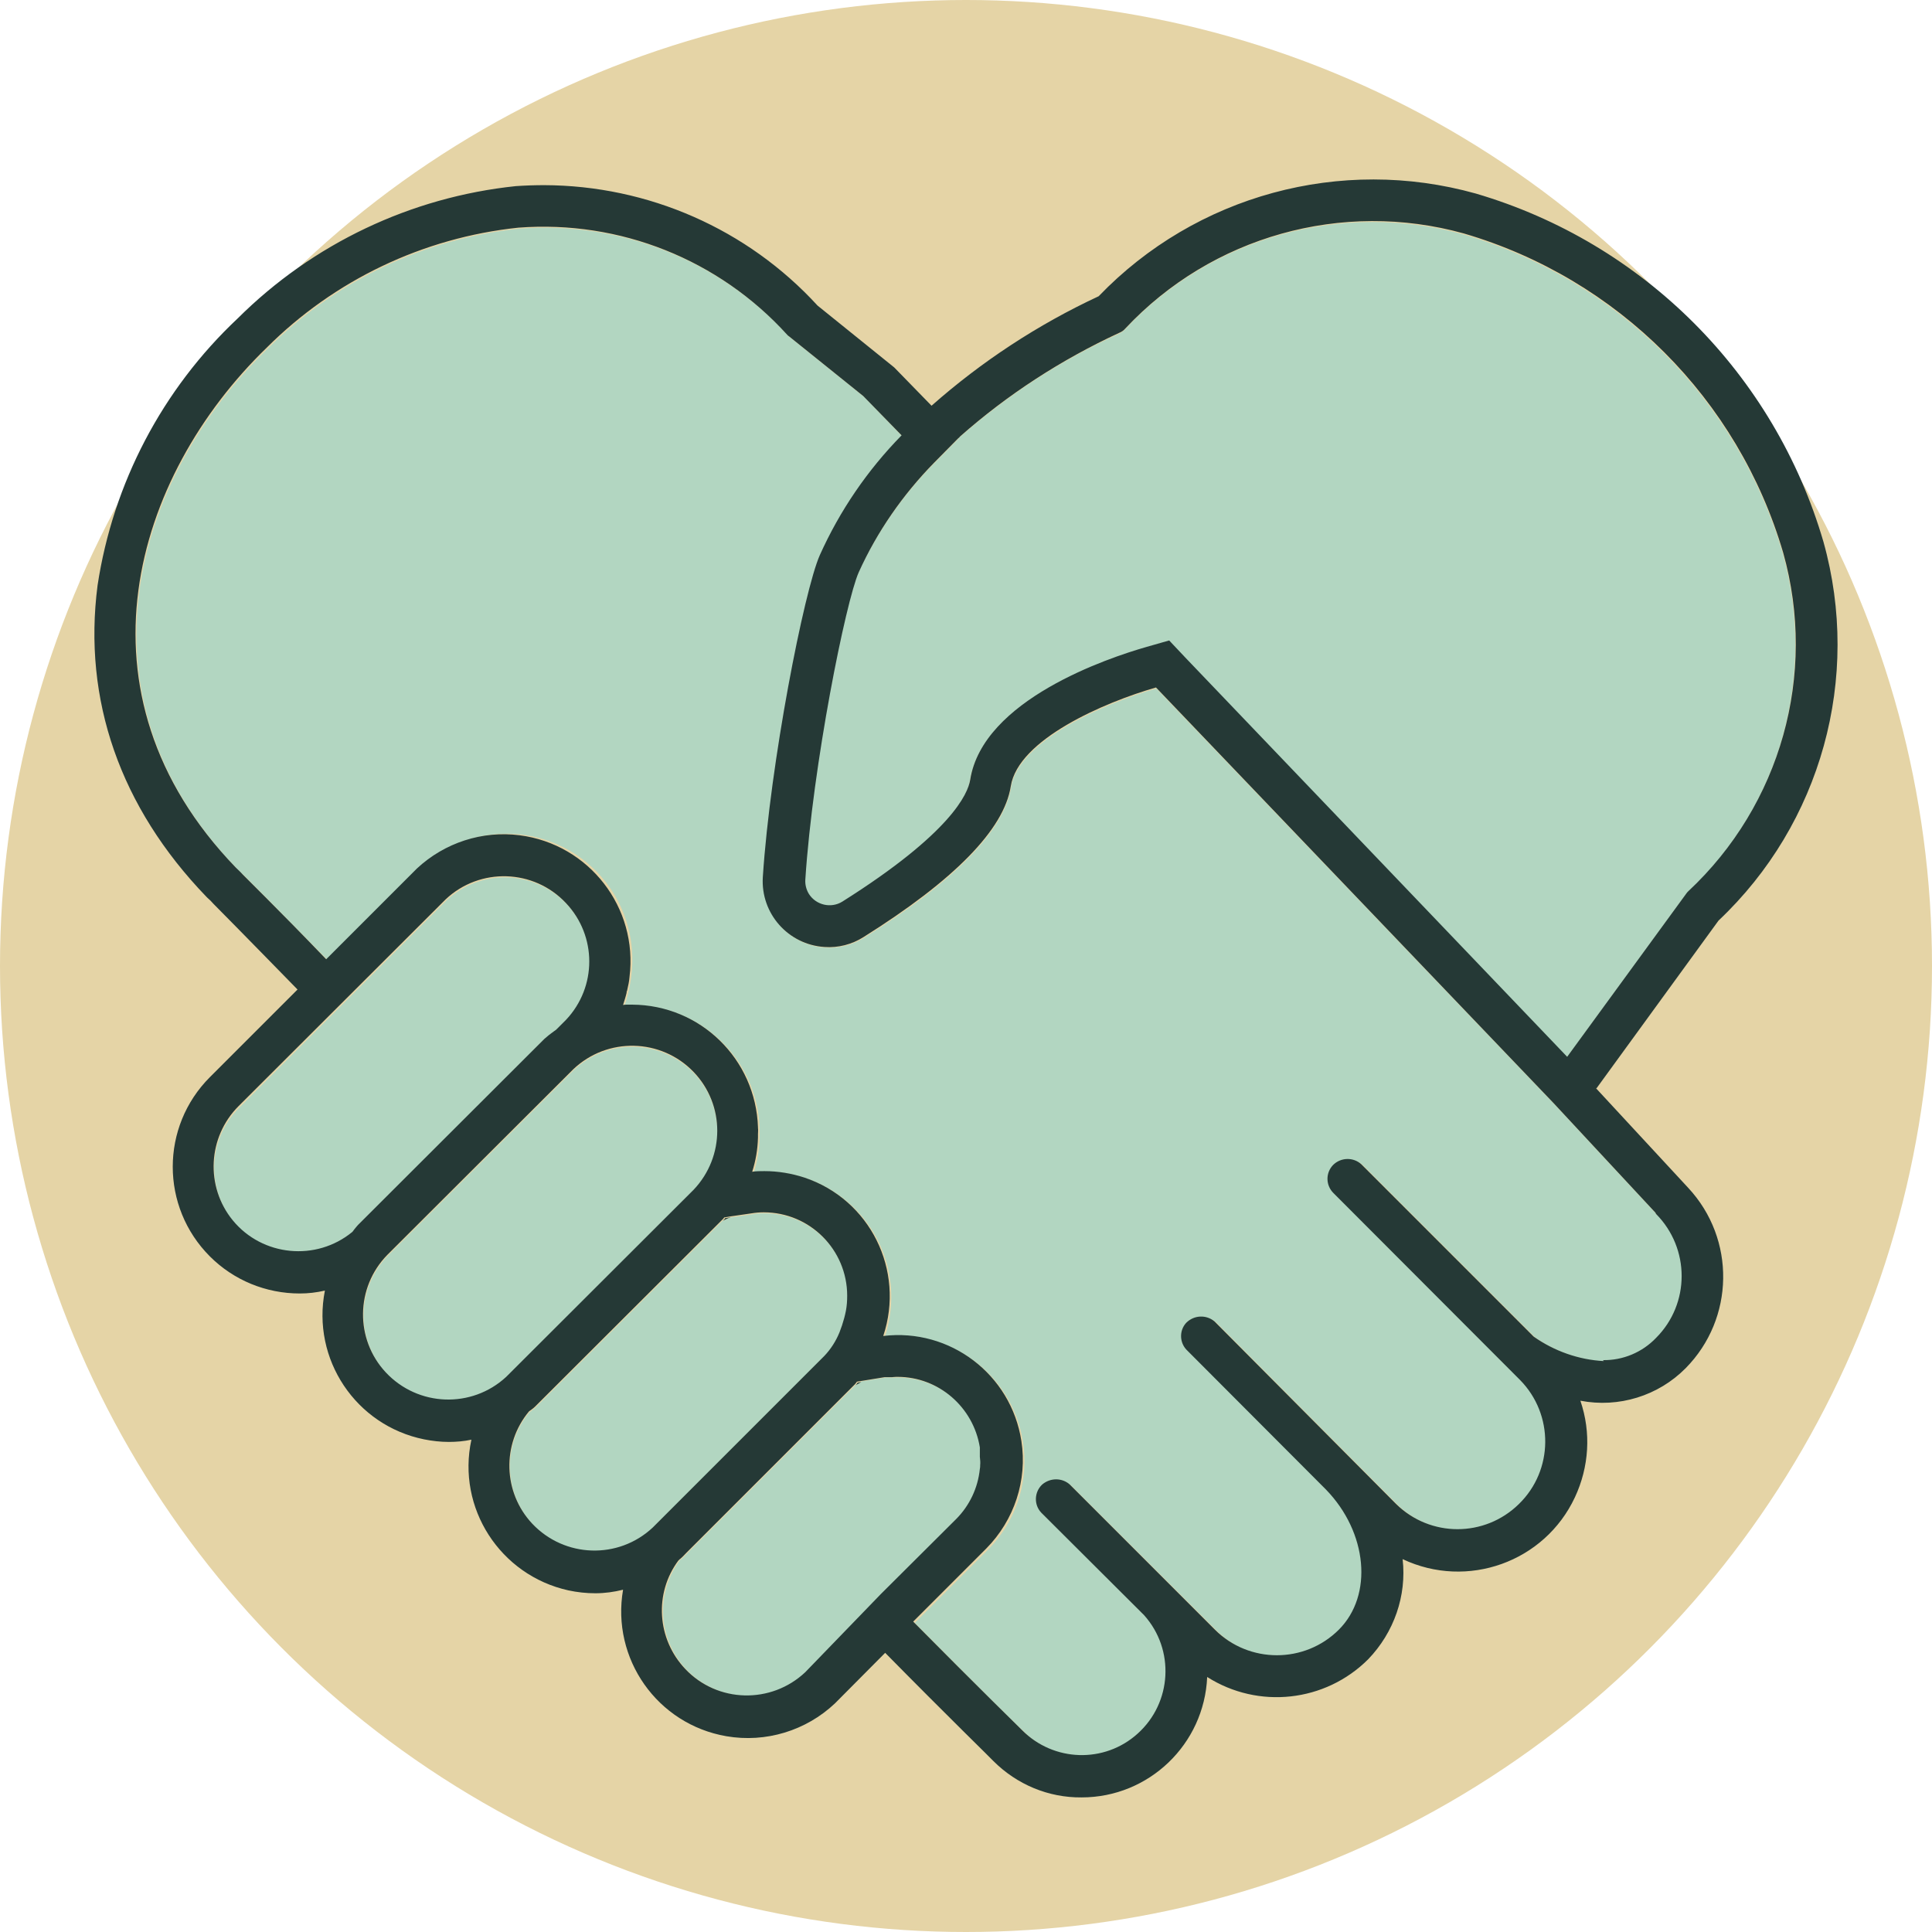
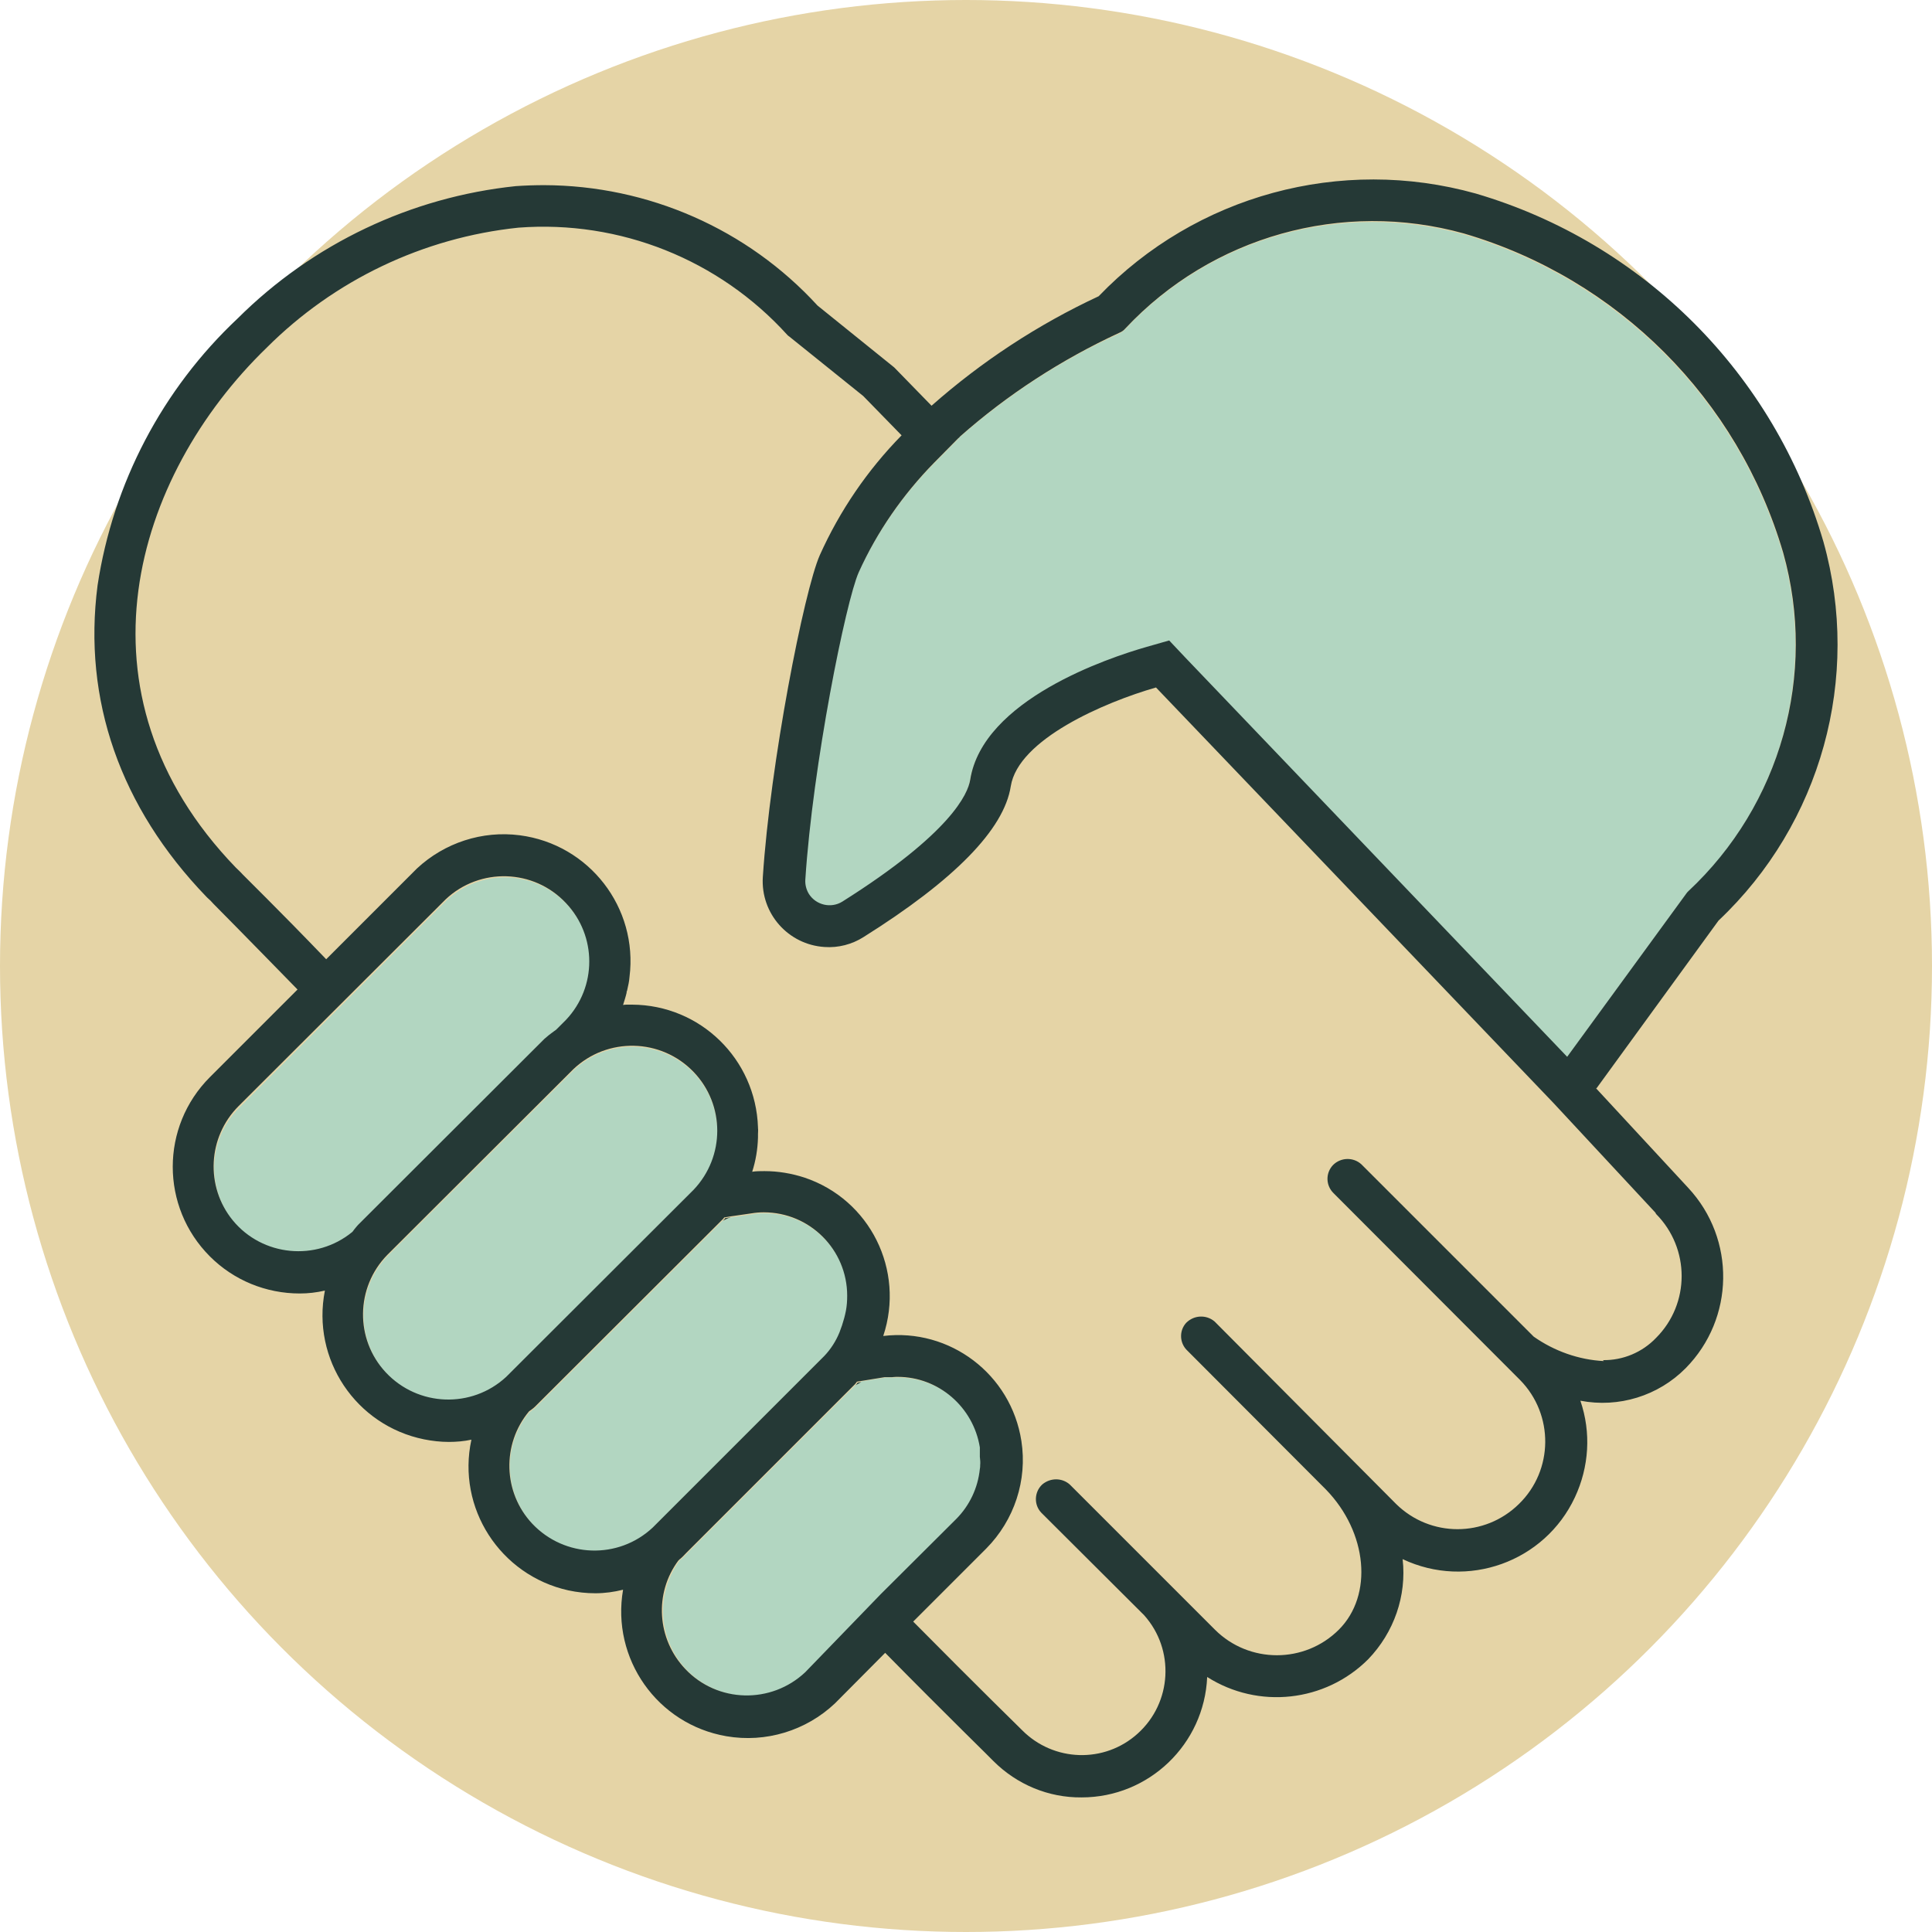
<svg xmlns="http://www.w3.org/2000/svg" id="Layer_2" viewBox="0 0 60 60">
  <defs>
    <style>.cls-1{fill:#e5d4a6;}.cls-2{fill:#b2d6c1;}.cls-3{fill:#253936;}</style>
  </defs>
  <g id="Layer_1-2">
    <circle id="Ellipse_9" class="cls-1" cx="30" cy="30" r="30" />
    <path id="Path_2809" class="cls-2" d="M30.45,45.64s0-.08,.01-.12c0-.09,0-.17,0-.26v-.06s0-.07,0-.1c0-.04,0-.09,0-.13-.2-1.26-1.28-2.18-2.55-2.19-.02,0-.03,0-.05,0-.04,0-.08,0-.13,0h-.05s-.05,0-.07,0c-.04,0-.07,0-.11,0l-.74,.12c-.06,.03-.12,.07-.18,.1h0l-.21,.21-5.02,5.02c-.05,.06-.11,.11-.17,.17-.02,.02-.04,.03-.05,.04-.01,0-.02,.02-.03,.03-.86,1.18-.6,2.83,.57,3.69,1.03,.75,2.44,.66,3.37-.21l2.36-2.44,2.33-2.33c.41-.42,.67-.97,.74-1.56" />
    <path id="Path_2811" class="cls-3" d="M26.63,42.94s0,.01-.01,.02c-.01,.02-.03,.04-.05,.06,.06-.03,.12-.07,.18-.1l-.12,.02Z" />
    <path id="Path_2812" class="cls-2" d="M25,27.34c-.02,.42,.29,.77,.71,.8,.15,0,.31-.03,.44-.11,3.39-2.13,3.91-3.35,3.97-3.78,.39-2.49,4.29-3.79,5.48-4.13l.7-.2,.5,.53,11.86,12.4,3.7-5.07s.04-.05,.06-.07c2.87-2.68,4-6.73,2.95-10.51-1.4-4.78-5.14-8.52-9.92-9.92-3.78-1.05-7.83,.08-10.51,2.95-.06,.06-.13,.11-.2,.14-1.8,.82-3.46,1.91-4.95,3.22l-.04,.05-.77,.78c-.97,.99-1.76,2.14-2.34,3.4-.39,.9-1.43,5.99-1.66,9.55" />
    <path id="Path_2813" class="cls-2" d="M20.41,47.35l5.21-5.21c.2-.22,.35-.46,.47-.73l.08-.22c.05-.15,.1-.29,.12-.45,.03-.15,.04-.31,.04-.47,0-1.43-1.16-2.59-2.59-2.59-.12,0-.25,0-.37,.03l-.69,.1c-.08,.03-.17,.07-.25,.11l-5.81,5.8s-.07,.06-.11,.09c-.02,.02-.05,.03-.07,.05-.93,1.12-.77,2.79,.36,3.72,1.02,.84,2.51,.8,3.48-.11,.04-.04,.08-.08,.12-.12" />
    <path id="Path_2814" class="cls-3" d="M22.52,37.83h0s-.02,.04-.04,.05l-.03,.03c.08-.04,.16-.08,.25-.11l-.17,.03Z" />
-     <path id="Path_2815" class="cls-2" d="M51.45,37.73l-.02-.04-3.17-3.41-12.35-12.9c-1.59,.46-4.28,1.61-4.51,3.07-.21,1.33-1.74,2.91-4.56,4.67-.96,.6-2.22,.31-2.82-.65-.22-.36-.33-.78-.31-1.2,.22-3.54,1.28-8.89,1.77-10,.63-1.38,1.49-2.64,2.54-3.72l-1.18-1.22-2.3-1.85s-.04-.03-.06-.05c-2.12-2.34-5.2-3.57-8.35-3.33-2.96,.31-5.72,1.63-7.82,3.73-4.12,3.98-6.18,10.73-.96,16.14,.07,.07,.14,.14,.23,.22l.74,.74c.45,.46,1.11,1.13,1.86,1.89l2.82-2.82c1.55-1.51,4.02-1.47,5.53,.07,.85,.87,1.24,2.09,1.07,3.29-.02,.13-.04,.26-.07,.4,0,.02-.01,.04-.02,.06v.03c-.04,.13-.07,.26-.12,.38,.05,0,.1,0,.14-.01,.01,0,.03,0,.05,0,.02,0,.05,0,.07,0h.02c2.12,.01,3.85,1.7,3.92,3.81v.02c0,.06,0,.12,0,.19,0,.04,0,.07,0,.11-.01,.36-.07,.72-.18,1.06,.13-.01,.26-.02,.38-.02,2.15,0,3.89,1.74,3.89,3.89,0,.42-.07,.84-.2,1.24,2.13-.25,4.06,1.27,4.31,3.41,.14,1.18-.27,2.36-1.11,3.2l-2.27,2.27c2.01,2.04,3.37,3.37,3.38,3.37,1.01,1.02,2.66,1.03,3.68,.02,.99-.98,1.04-2.56,.11-3.59-.03-.03-.07-.07-.1-.1l-3.09-3.08c-.23-.25-.22-.65,.03-.88,.24-.21,.6-.21,.85,0l4.51,4.5c1.06,1.06,2.79,1.06,3.85,0,1.07-1.07,.89-3.02-.4-4.35l-4.3-4.31c-.25-.23-.27-.62-.04-.87,.24-.24,.62-.26,.88-.04,.01,.01,.02,.02,.03,.03l5.61,5.64c1.08,1.05,2.8,1.03,3.85-.04,1.04-1.06,1.04-2.75,0-3.81l-5.79-5.8c-.25-.24-.25-.63-.02-.88,.24-.24,.63-.25,.88-.02l5.35,5.35c.64,.45,1.4,.71,2.18,.76,.62,0,1.22-.24,1.65-.69,1.06-1.07,1.06-2.79,0-3.85" />
    <path id="Path_2816" class="cls-2" d="M16.93,32.29c.09-.08,.19-.16,.29-.23l.08-.05,.31-.31c1-1.07,.94-2.74-.13-3.74-1.02-.95-2.59-.95-3.61,0l-6.43,6.43c-1.04,1.02-1.05,2.69-.03,3.73,.96,.97,2.5,1.05,3.55,.18,.02-.03,.04-.05,.06-.08,.03-.05,.07-.09,.11-.13l5.79-5.79Z" />
    <path id="Path_2817" class="cls-2" d="M13.94,43.49c.67,0,1.31-.25,1.8-.71l.05-.05,5.77-5.76c1-1.06,.95-2.74-.11-3.74-1.02-.96-2.61-.96-3.63,0l-5.77,5.76c-1.02,1.04-1.01,2.72,.03,3.74,.49,.49,1.16,.76,1.85,.76" />
    <path id="Path_2818" class="cls-3" d="M49.58,33.8l3.79-5.21c3.19-3.01,4.44-7.54,3.26-11.76-1.52-5.21-5.59-9.29-10.8-10.82-4.19-1.17-8.69,.05-11.71,3.19-1.89,.88-3.64,2.03-5.19,3.4l-1.16-1.19-2.38-1.92c-2.18-2.38-5.26-3.73-8.49-3.74-.29,0-.59,.01-.88,.03-3.26,.34-6.31,1.79-8.64,4.11-2.34,2.2-3.87,5.12-4.35,8.29-.46,3.55,.7,6.89,3.38,9.67l.03,.03c.07,.06,.13,.12,.19,.19l.75,.76c.45,.46,1.11,1.13,1.86,1.9l-2.72,2.72c-1.54,1.54-1.54,4.03,0,5.57,.74,.74,1.74,1.15,2.79,1.15,.26,0,.52-.03,.78-.09-.42,2.13,.96,4.19,3.08,4.62,.25,.05,.51,.08,.77,.08,.23,0,.47-.02,.7-.07-.46,2.12,.89,4.21,3.01,4.68,.28,.06,.56,.09,.84,.09,.29,0,.58-.04,.86-.11-.37,2.14,1.06,4.18,3.21,4.55,1.22,.21,2.47-.17,3.37-1.02l1.56-1.57c1.98,2.01,3.36,3.35,3.36,3.36,.73,.73,1.71,1.14,2.74,1.13,2.09,0,3.81-1.65,3.9-3.74,1.59,1.01,3.67,.78,5-.55,.8-.83,1.2-1.97,1.07-3.11,2.01,.95,4.41,.09,5.35-1.92,.44-.94,.51-2.01,.17-3,1.19,.23,2.42-.15,3.27-1.01,1.52-1.54,1.56-4.01,.08-5.6l-2.87-3.1Zm.23,8.47c-.78-.04-1.54-.31-2.18-.76l-5.35-5.35c-.25-.23-.64-.22-.88,.02-.24,.25-.23,.64,.02,.88l5.79,5.8c1.05,1.07,1.04,2.8-.04,3.85-1.06,1.04-2.75,1.04-3.81,0l-5.61-5.64s-.02-.02-.03-.03c-.26-.22-.64-.2-.88,.04-.23,.25-.21,.64,.04,.87l4.3,4.31c1.29,1.33,1.47,3.28,.4,4.35-1.06,1.06-2.79,1.06-3.85,0l-4.51-4.51c-.24-.21-.6-.21-.85,0-.25,.23-.27,.63-.03,.88,0,0,0,0,0,0l3.09,3.08s.07,.07,.1,.1c.96,1.07,.87,2.72-.2,3.68-1.03,.93-2.61,.88-3.59-.11,0,0-1.37-1.34-3.38-3.37l2.27-2.27c.87-.88,1.28-2.12,1.09-3.34-.32-2.07-2.22-3.51-4.29-3.26,.68-2.04-.41-4.24-2.45-4.92-.4-.13-.82-.2-1.24-.2-.13,0-.26,0-.38,.02,.11-.34,.17-.7,.18-1.06,0-.04,0-.07,0-.11,0-.06,.01-.12,0-.19v-.02c-.07-2.12-1.79-3.8-3.91-3.81h-.02s-.05,0-.07,0c-.01,0-.03,0-.05,0-.05,0-.1,0-.14,.01,.04-.13,.08-.25,.11-.38v-.03s.02-.04,.02-.06c.03-.13,.06-.26,.07-.4,.27-2.15-1.25-4.12-3.41-4.4-1.16-.15-2.33,.23-3.19,1.03l-2.82,2.82c-.74-.77-1.4-1.44-1.85-1.89l-.74-.74c-.08-.09-.15-.15-.22-.22-5.22-5.41-3.16-12.15,.96-16.14,2.1-2.1,4.86-3.42,7.82-3.73,3.15-.24,6.23,.99,8.35,3.33,.02,.02,.04,.04,.06,.05l2.3,1.85,1.19,1.22c-1.06,1.08-1.92,2.34-2.54,3.72-.49,1.11-1.54,6.46-1.77,10-.07,1.13,.79,2.1,1.92,2.17,.42,.03,.85-.08,1.21-.31,2.82-1.77,4.36-3.34,4.57-4.68,.23-1.46,2.91-2.61,4.51-3.07l12.34,12.9,3.17,3.41,.02,.04c1.06,1.07,1.06,2.79,0,3.85-.43,.45-1.03,.7-1.65,.69m-24.77,9.69c-1.06,1-2.73,.96-3.73-.1-.88-.93-.97-2.35-.21-3.37,.01,0,.02-.02,.03-.03,.02-.01,.04-.03,.05-.04,.06-.05,.11-.11,.17-.17l5.02-5.02,.21-.21h0s.03-.04,.05-.06c0,0,0-.01,.01-.02l.12-.02,.74-.12s.07,0,.11,0c.02,0,.05,0,.07,0h.05s.09-.01,.13-.01c.01,0,.02,0,.05,0,1.27,0,2.35,.94,2.55,2.19,0,.04,0,.09,0,.13v.16c.01,.09,.02,.18,.01,.26,0,.04,0,.08-.01,.12-.06,.59-.32,1.14-.74,1.56l-2.33,2.32-2.36,2.44Zm-8.48-4.61c-.91-.97-.95-2.47-.1-3.49,.02-.02,.05-.03,.07-.05,.04-.03,.08-.06,.11-.09l5.81-5.8,.03-.03s.03-.03,.04-.05h0s.17-.03,.17-.03l.69-.1c.12-.02,.24-.03,.37-.03,1.43,0,2.59,1.16,2.59,2.59,0,.16-.01,.31-.04,.47-.03,.15-.07,.3-.12,.45l-.08,.22c-.11,.27-.27,.52-.47,.73l-5.21,5.21s-.08,.08-.12,.12c-1.07,1-2.74,.94-3.74-.12m-5.59-9.06c-1.12,.92-2.79,.76-3.71-.36-.86-1.05-.78-2.59,.18-3.55l6.43-6.42c1.06-1,2.74-.95,3.74,.12,.96,1.02,.96,2.6,0,3.62l-.31,.31-.07,.05c-.1,.07-.2,.15-.29,.23l-5.79,5.78s-.08,.09-.11,.13c-.02,.03-.04,.05-.06,.08h0Zm1.09,.71l5.77-5.76c1.06-1.01,2.73-.97,3.74,.08,.98,1.02,.98,2.63,0,3.66l-5.77,5.76-.05,.05c-1.07,.99-2.74,.93-3.74-.14-.96-1.03-.94-2.64,.05-3.65M29.77,13.61l.04-.05c1.48-1.31,3.15-2.39,4.94-3.22,.08-.03,.15-.08,.2-.14,2.68-2.86,6.73-4,10.51-2.95,4.78,1.4,8.52,5.14,9.92,9.92,1.06,3.78-.08,7.83-2.95,10.51-.02,.02-.05,.05-.06,.07l-3.7,5.07-11.86-12.4-.5-.53-.7,.2c-1.19,.34-5.09,1.64-5.48,4.13-.07,.43-.59,1.65-3.97,3.78-.35,.22-.82,.11-1.04-.24-.08-.13-.12-.29-.11-.44,.23-3.56,1.26-8.66,1.66-9.55,.57-1.26,1.37-2.41,2.34-3.4l.77-.78Z" />
  </g>
</svg>